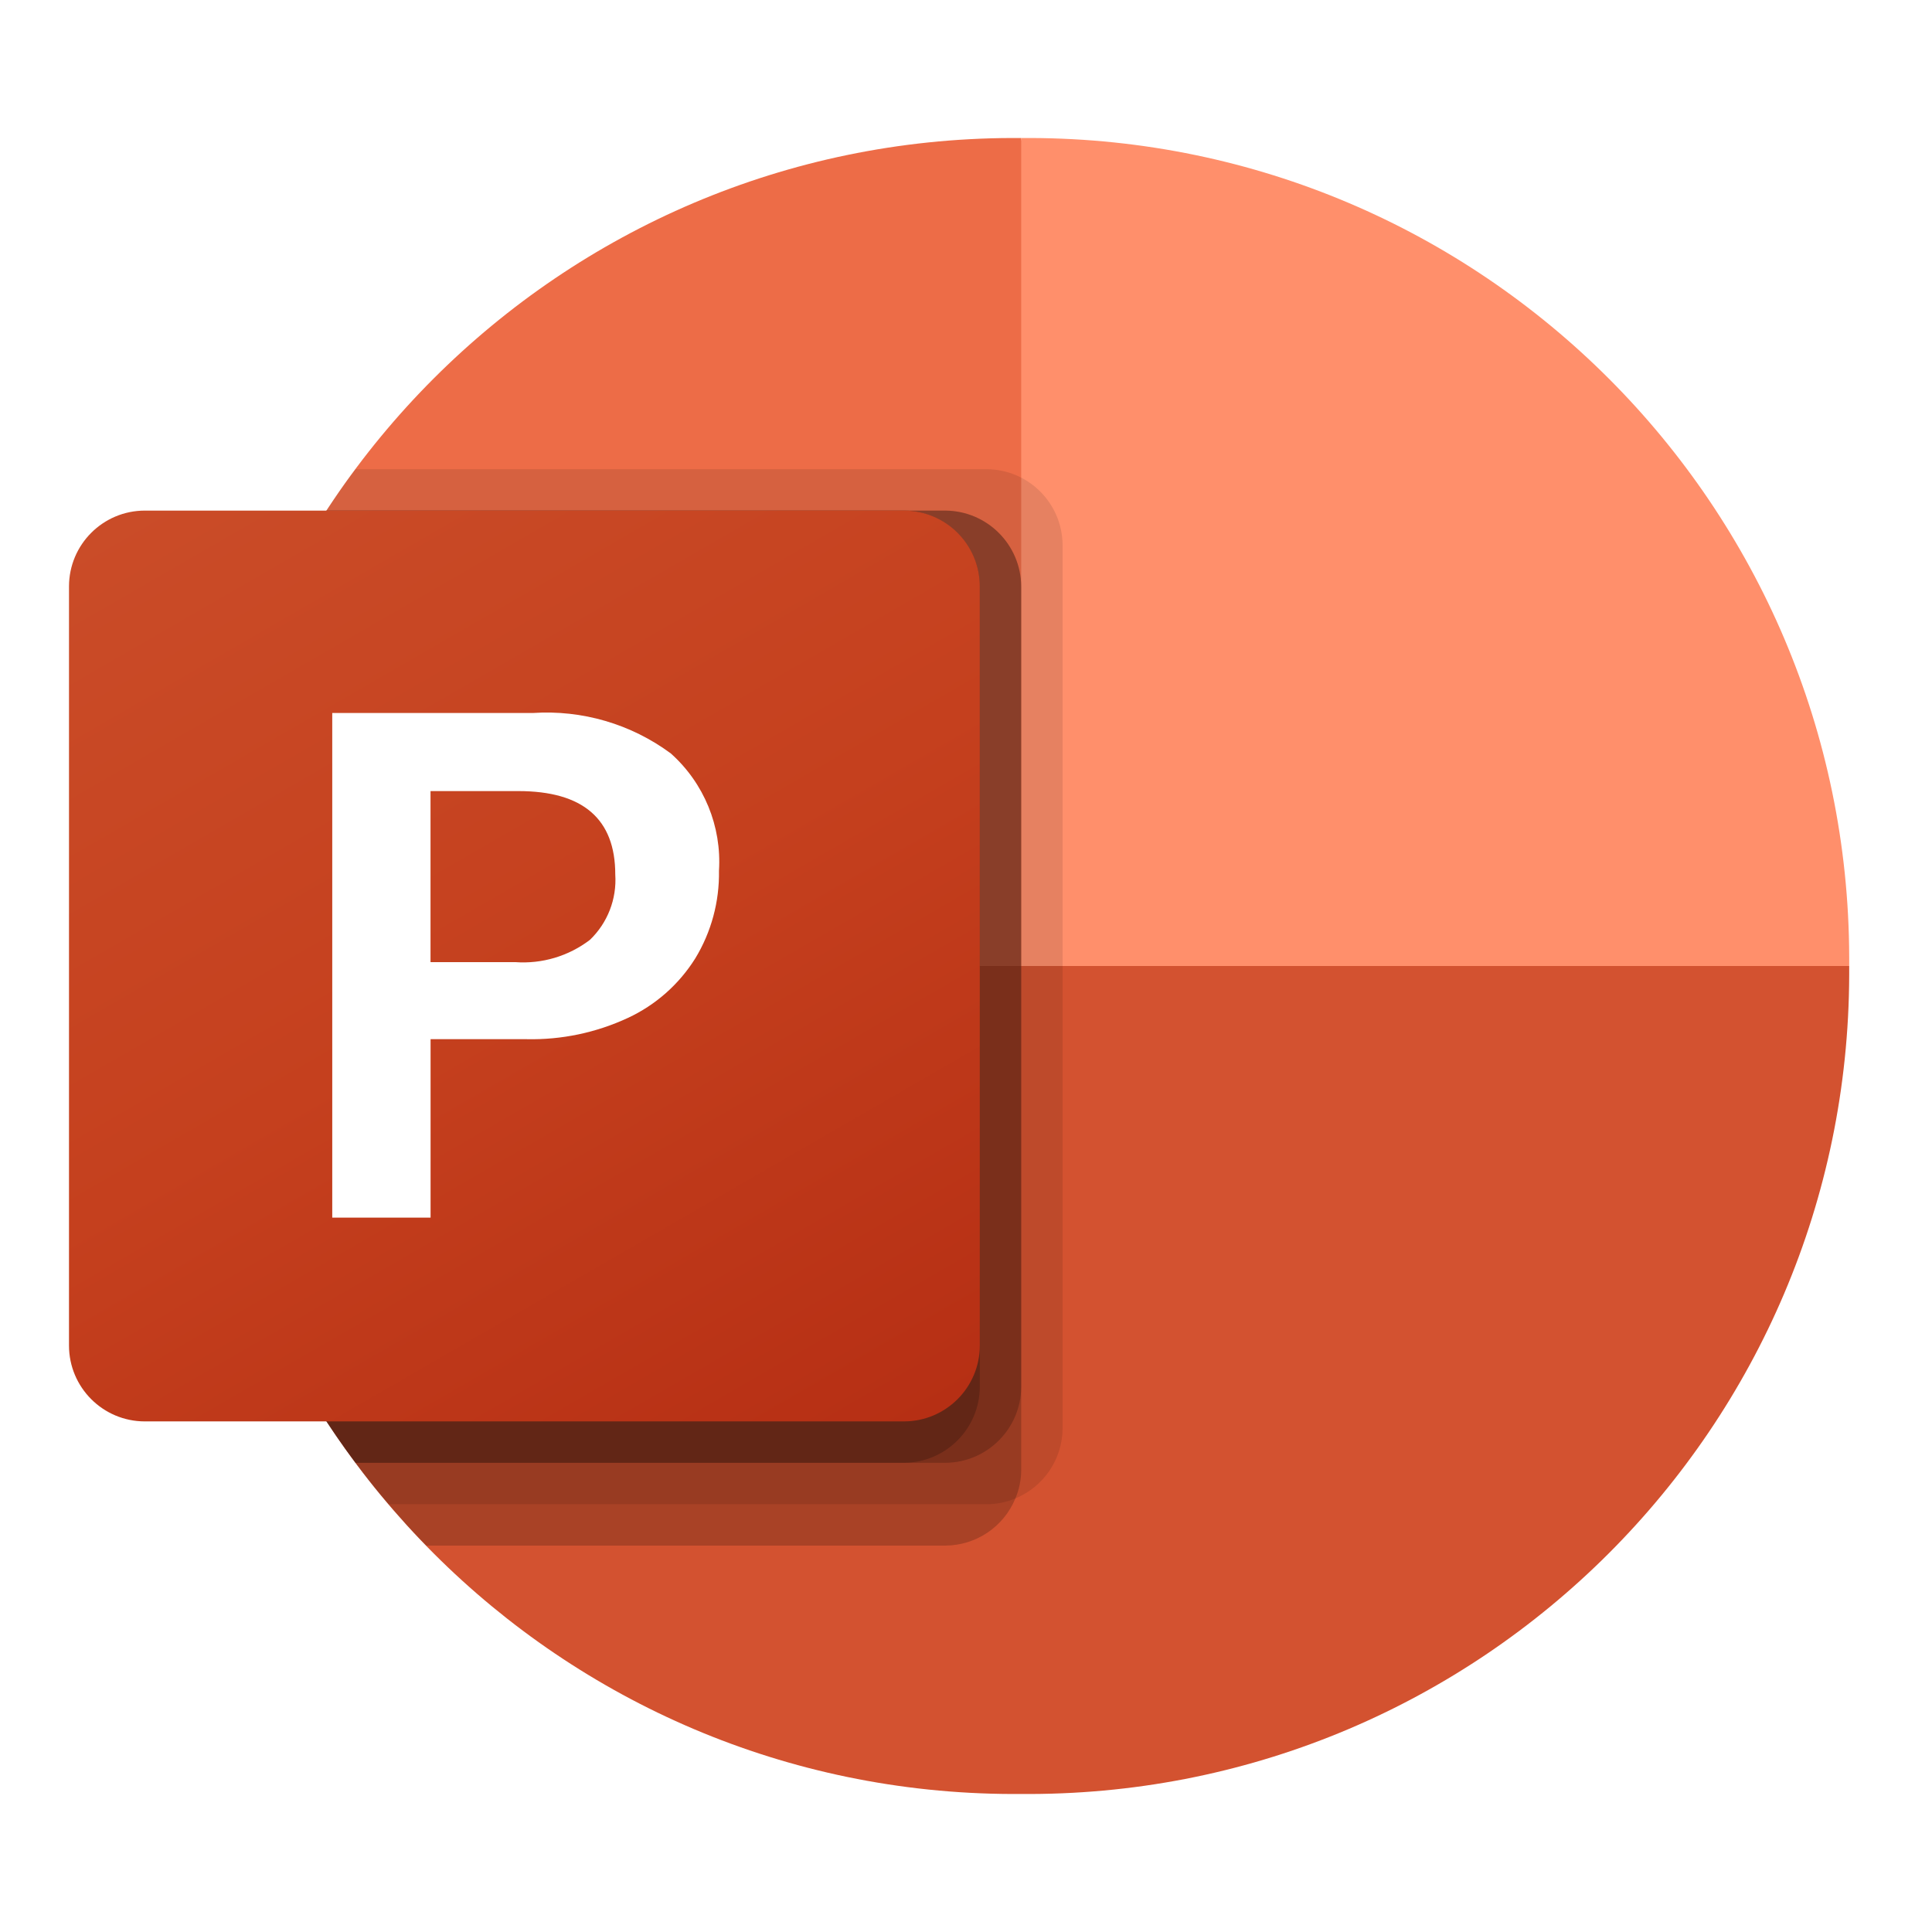
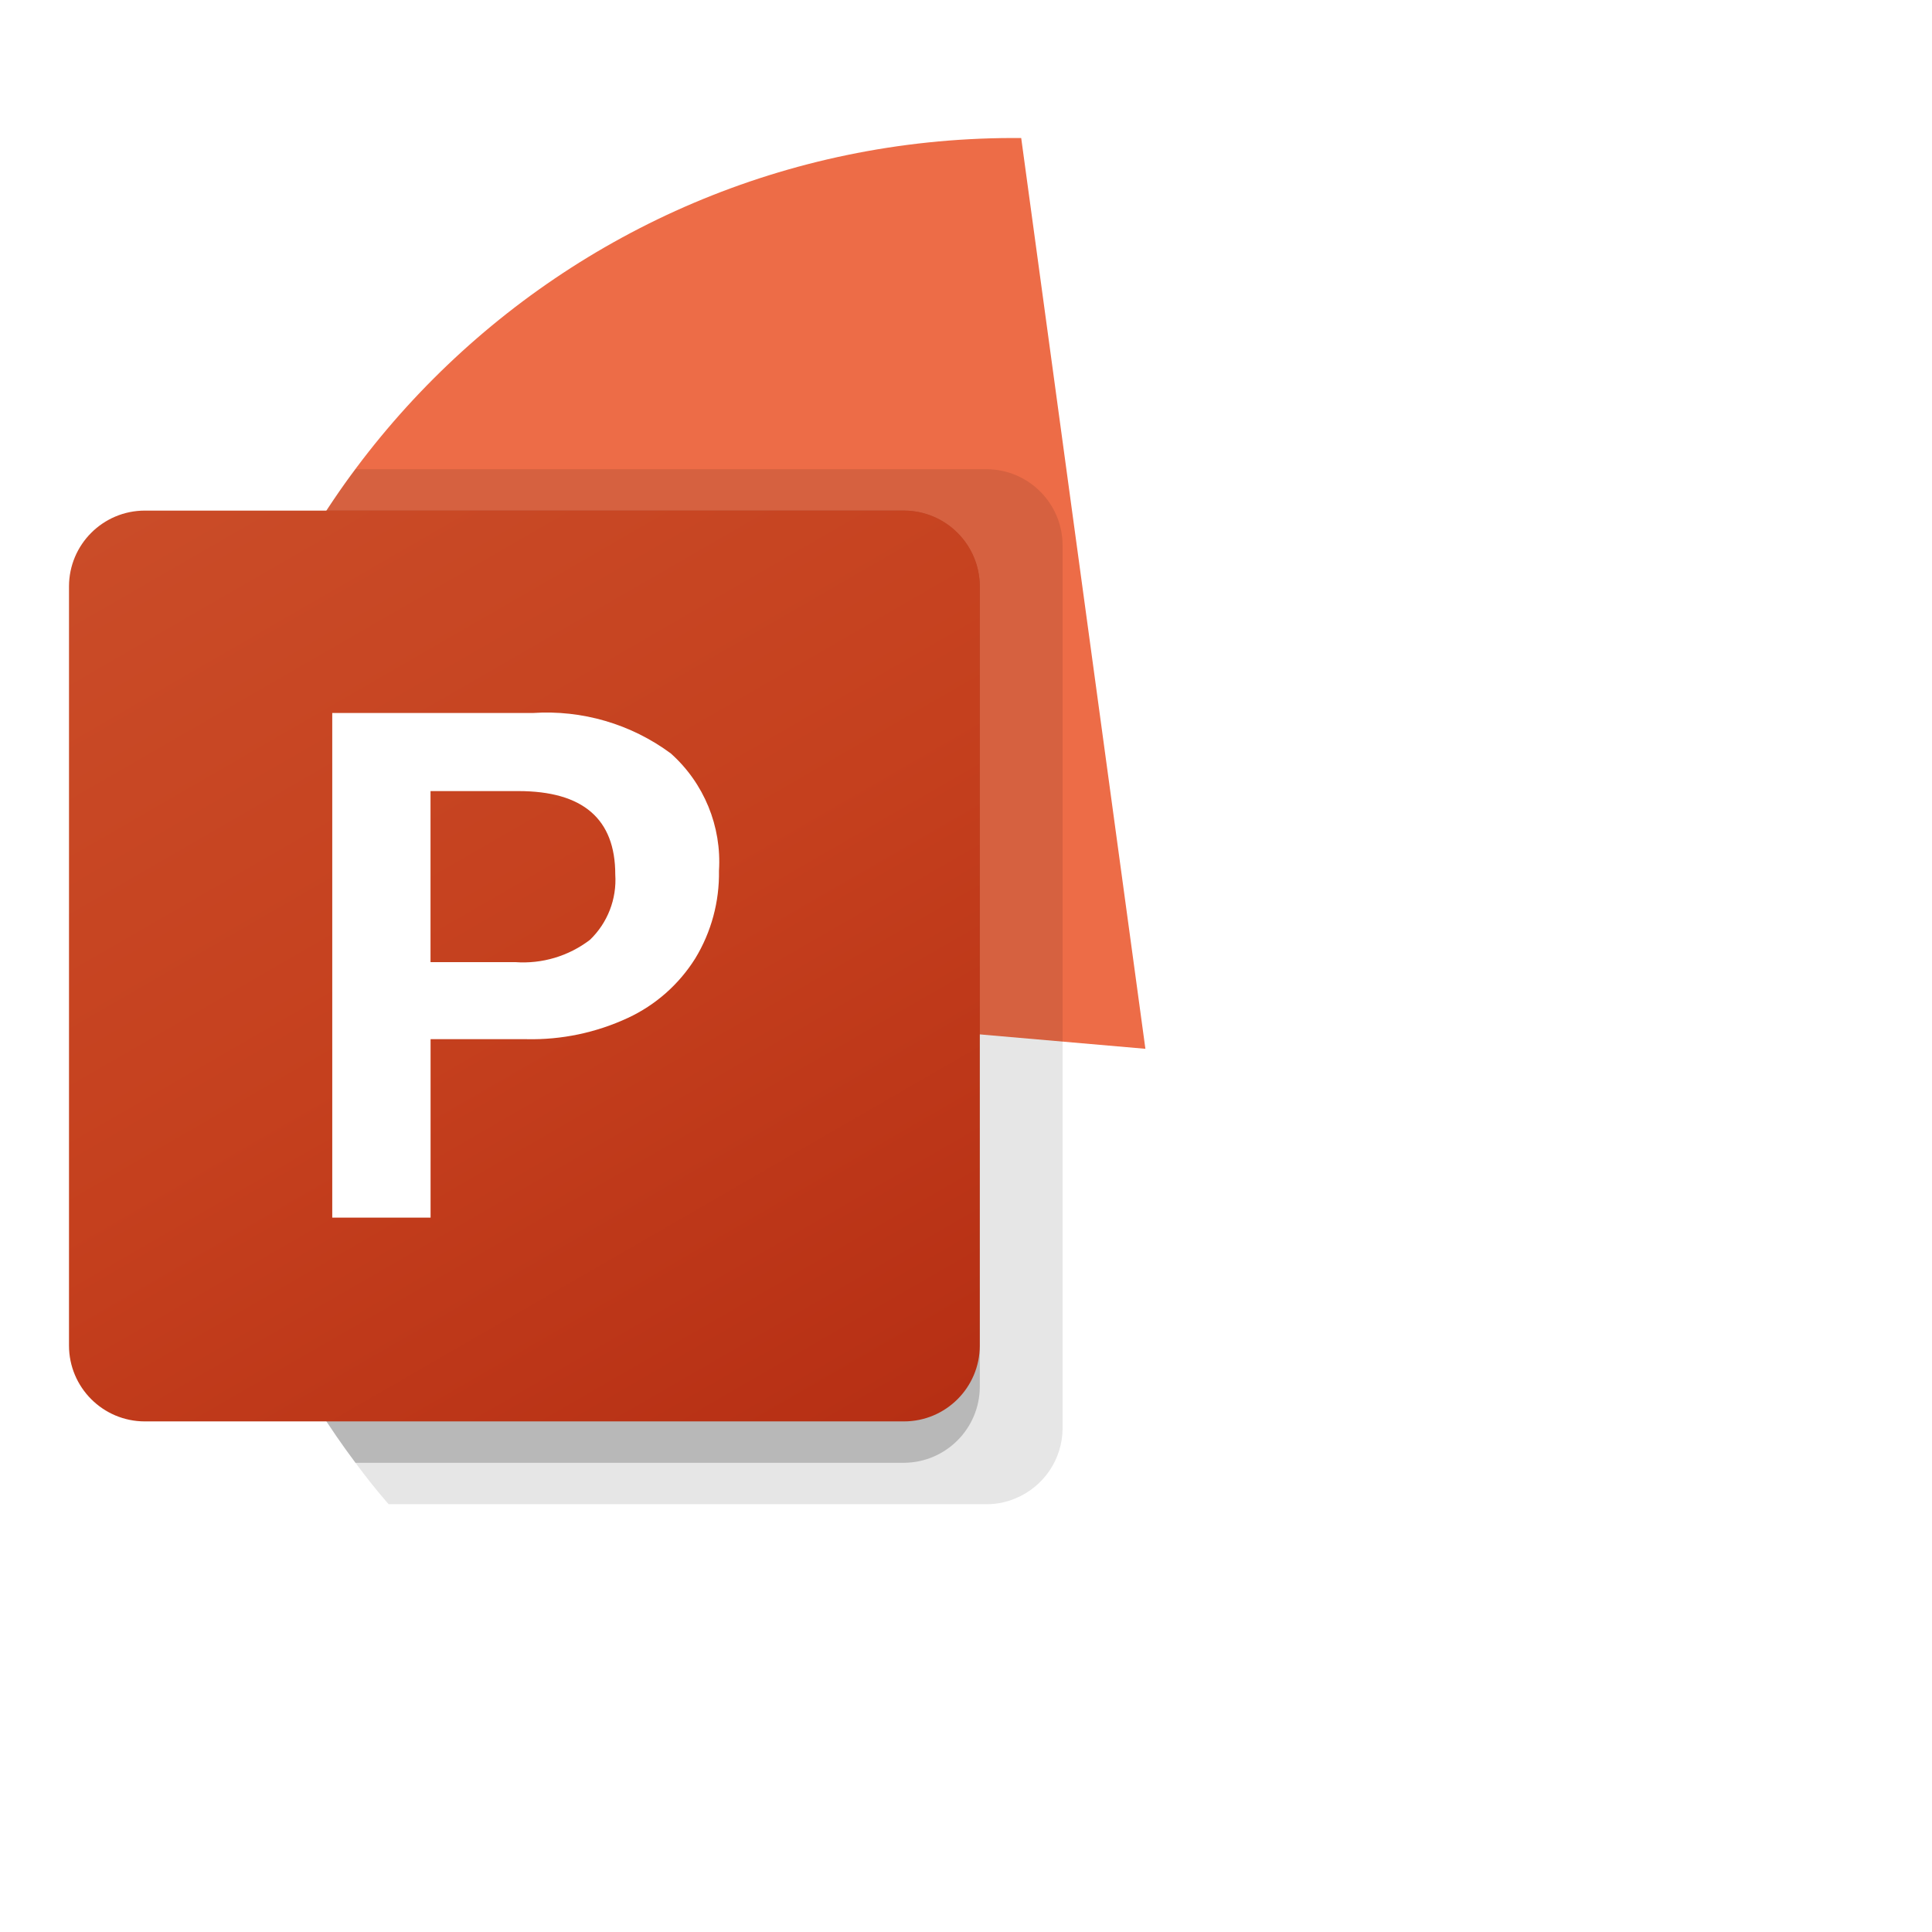
<svg xmlns="http://www.w3.org/2000/svg" width="140" height="140" viewBox="0 0 140 140" fill="none">
-   <rect width="140" height="140" fill="white" />
  <g clip-path="url(#clip0_1470_1354)">
    <path d="M83 76L74 10H73.329C40.602 10.094 14.094 36.602 14 69.329V70L83 76Z" fill="#ED6C47" />
-     <path d="M74.671 10H74V70L104 82L134 70V69.329C133.906 36.602 107.397 10.094 74.671 10Z" fill="#FF8F6B" />
-     <path d="M134 70V70.66C133.906 103.394 107.394 129.906 74.66 130H73.34C40.606 129.906 14.094 103.394 14 70.66V70H134Z" fill="#D35230" />
    <path opacity="0.1" d="M77 39.49V103.51C76.985 105.734 75.639 107.733 73.58 108.58C72.924 108.858 72.223 109 71.51 109H28.16C27.32 108.04 26.51 107.02 25.76 106C18.118 95.804 13.989 83.403 14 70.66V69.34C13.981 57.846 17.341 46.6 23.66 37C24.32 35.98 25.01 34.96 25.76 34H71.51C74.533 34.023 76.978 36.468 77 39.49Z" fill="black" />
-     <path opacity="0.2" d="M74 42.49V106.51C74 107.222 73.858 107.924 73.58 108.58C72.733 110.639 70.734 111.985 68.51 112H30.89C29.941 111.036 29.03 110.035 28.16 109C27.32 108.04 26.51 107.02 25.76 106C18.118 95.804 13.989 83.403 14 70.66V69.34C13.981 57.846 17.341 46.6 23.66 37H68.51C71.533 37.023 73.978 39.468 74 42.49Z" fill="black" />
-     <path opacity="0.2" d="M74 42.49V100.51C73.978 103.533 71.533 105.978 68.51 106H25.76C18.118 95.804 13.989 83.403 14 70.66V69.34C13.981 57.846 17.341 46.6 23.66 37H68.51C71.533 37.023 73.978 39.468 74 42.49Z" fill="black" />
    <path opacity="0.2" d="M71 42.49V100.51C70.978 103.533 68.533 105.978 65.51 106H25.76C18.118 95.804 13.989 83.403 14 70.66V69.34C13.981 57.846 17.341 46.6 23.66 37H65.51C68.533 37.023 70.978 39.468 71 42.49Z" fill="black" />
    <path d="M10.498 37H65.502C68.54 37 71 39.464 71 42.498V97.502C71 100.54 68.536 103 65.502 103H10.498C7.46 103 5 100.536 5 97.502V42.498C5 39.46 7.464 37 10.498 37Z" fill="url(#paint0_linear_1470_1354)" />
    <path d="M38.6 51.667C42.181 51.427 45.729 52.465 48.612 54.599C51.016 56.748 52.302 59.879 52.1 63.097C52.137 65.335 51.545 67.537 50.382 69.449C49.205 71.328 47.51 72.828 45.5 73.762C43.201 74.831 40.692 75.359 38.157 75.303H31.201V88.233H24.076V51.667H38.6ZM31.197 69.719H37.329C39.271 69.862 41.202 69.288 42.751 68.103C44.03 66.873 44.701 65.144 44.585 63.37C44.585 59.339 42.241 57.325 37.557 57.325H31.197V69.719Z" fill="white" />
  </g>
  <defs>
    <linearGradient id="paint0_linear_1470_1354" x1="16.464" y1="32.703" x2="59.536" y2="107.298" gradientUnits="userSpaceOnUse">
      <stop stop-color="#CA4C28" />
      <stop offset="0.5" stop-color="#C5401E" />
      <stop offset="1" stop-color="#B62F14" />
    </linearGradient>
    <clipPath id="clip0_1470_1354">
      <rect width="129" height="120" fill="white" transform="translate(5 10)" />
    </clipPath>
  </defs>
</svg>